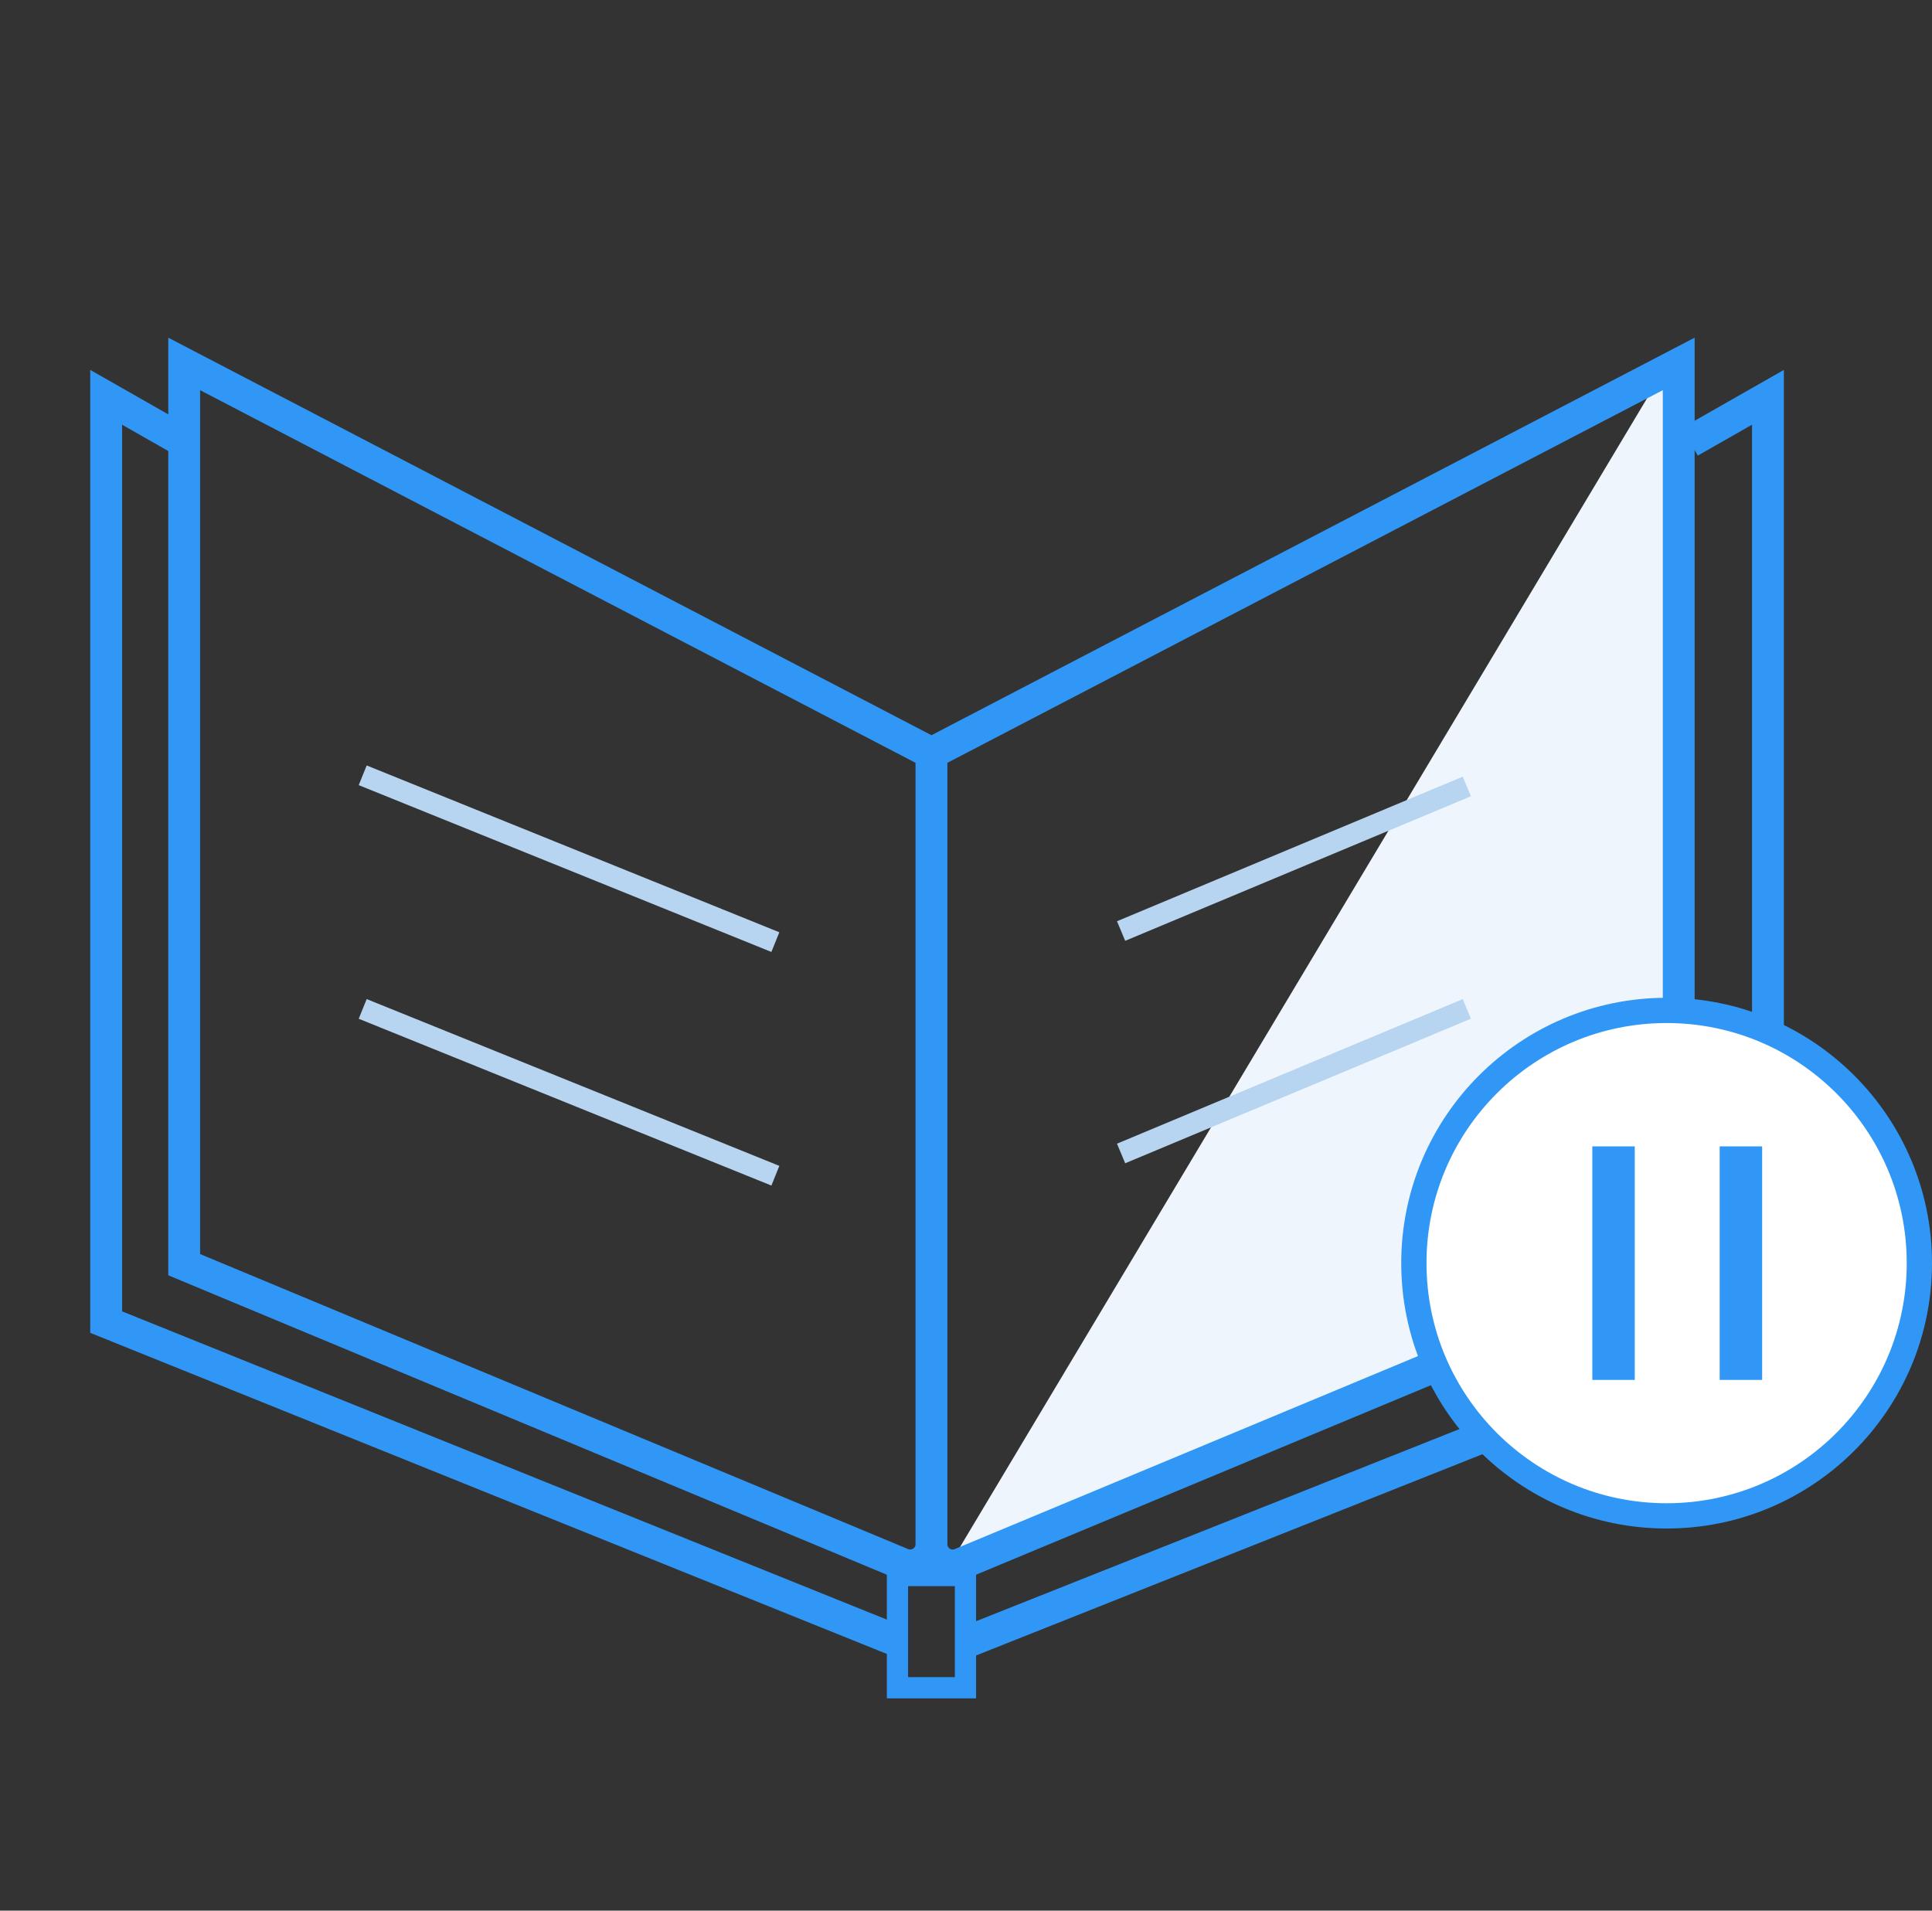
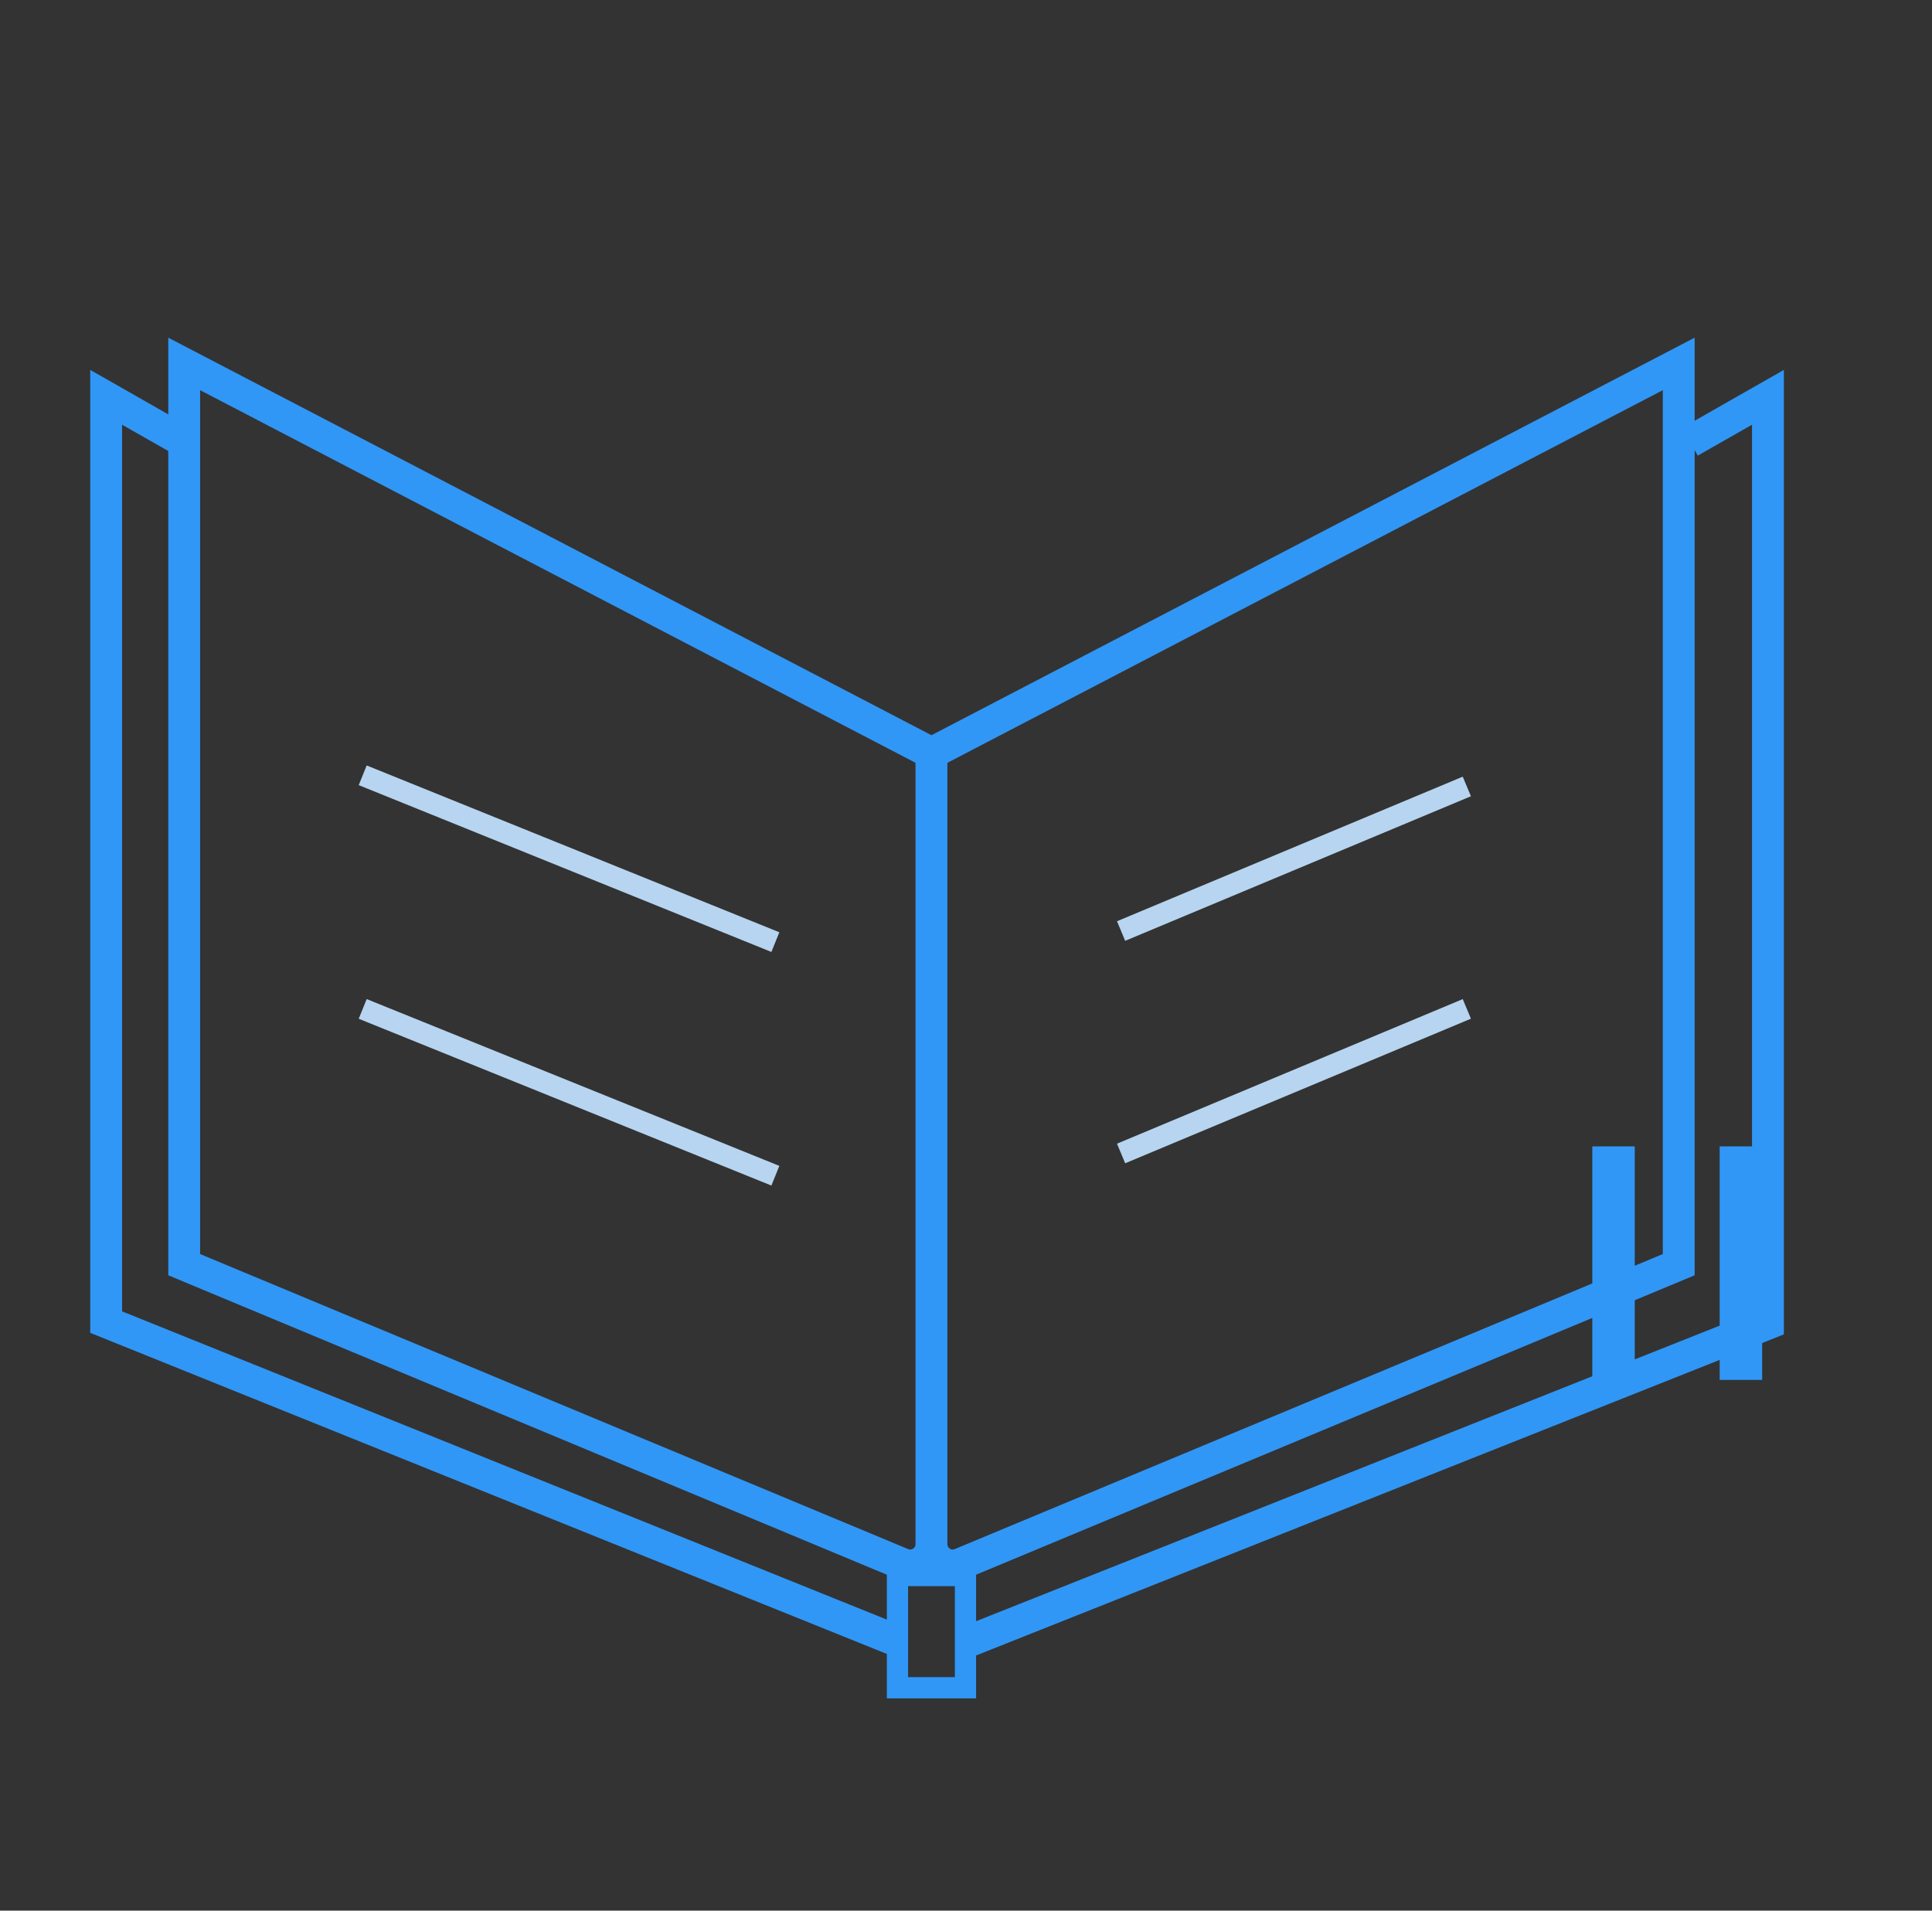
<svg xmlns="http://www.w3.org/2000/svg" width="91" height="90" fill="none" viewBox="0 0 91 90">
  <rect x="0" y="0" width="91" height="90" fill="#333333" stroke="none" />
-   <path fill="#EEF5FD" d="M44.4 74.24l34.146-57.097v42.43L44.4 74.238z" />
  <path stroke="#B7D5F0" d="M52.805 43.856l16.285-6.81M52.805 54.334l16.285-6.81" />
  <path stroke="#3097F6" stroke-width="1.5" d="M43.872 35.477v37.262c0 .714-.726 1.198-1.385.923L8.676 59.572V17.143l35.196 18.334zM43.874 35.477v37.262c0 .714.726 1.198 1.385.923l33.811-14.09V17.143L43.874 35.477z" />
  <path stroke="#3097F6" stroke-width="1.5" d="M42.298 77.312L5 62.277V18.715l3.677 2.095M45.45 77.382l37.823-15.035V18.715l-3.677 2.095" />
  <path stroke="#3097F6" d="M42.272 74.215H45.475V79.501H42.272z" />
  <path stroke="#B7D5F0" d="M17.084 36.52l19.437 7.858" />
-   <circle cx="78.5" cy="59.5" r="11.905" fill="#fff" stroke="#3097F6" stroke-width="1.19" />
  <path fill="#3097F6" d="M75 54H77V65H75zM81 54H83V65H81z" />
  <path stroke="#B7D5F0" d="M17.084 47.525l19.437 7.857" />
</svg>